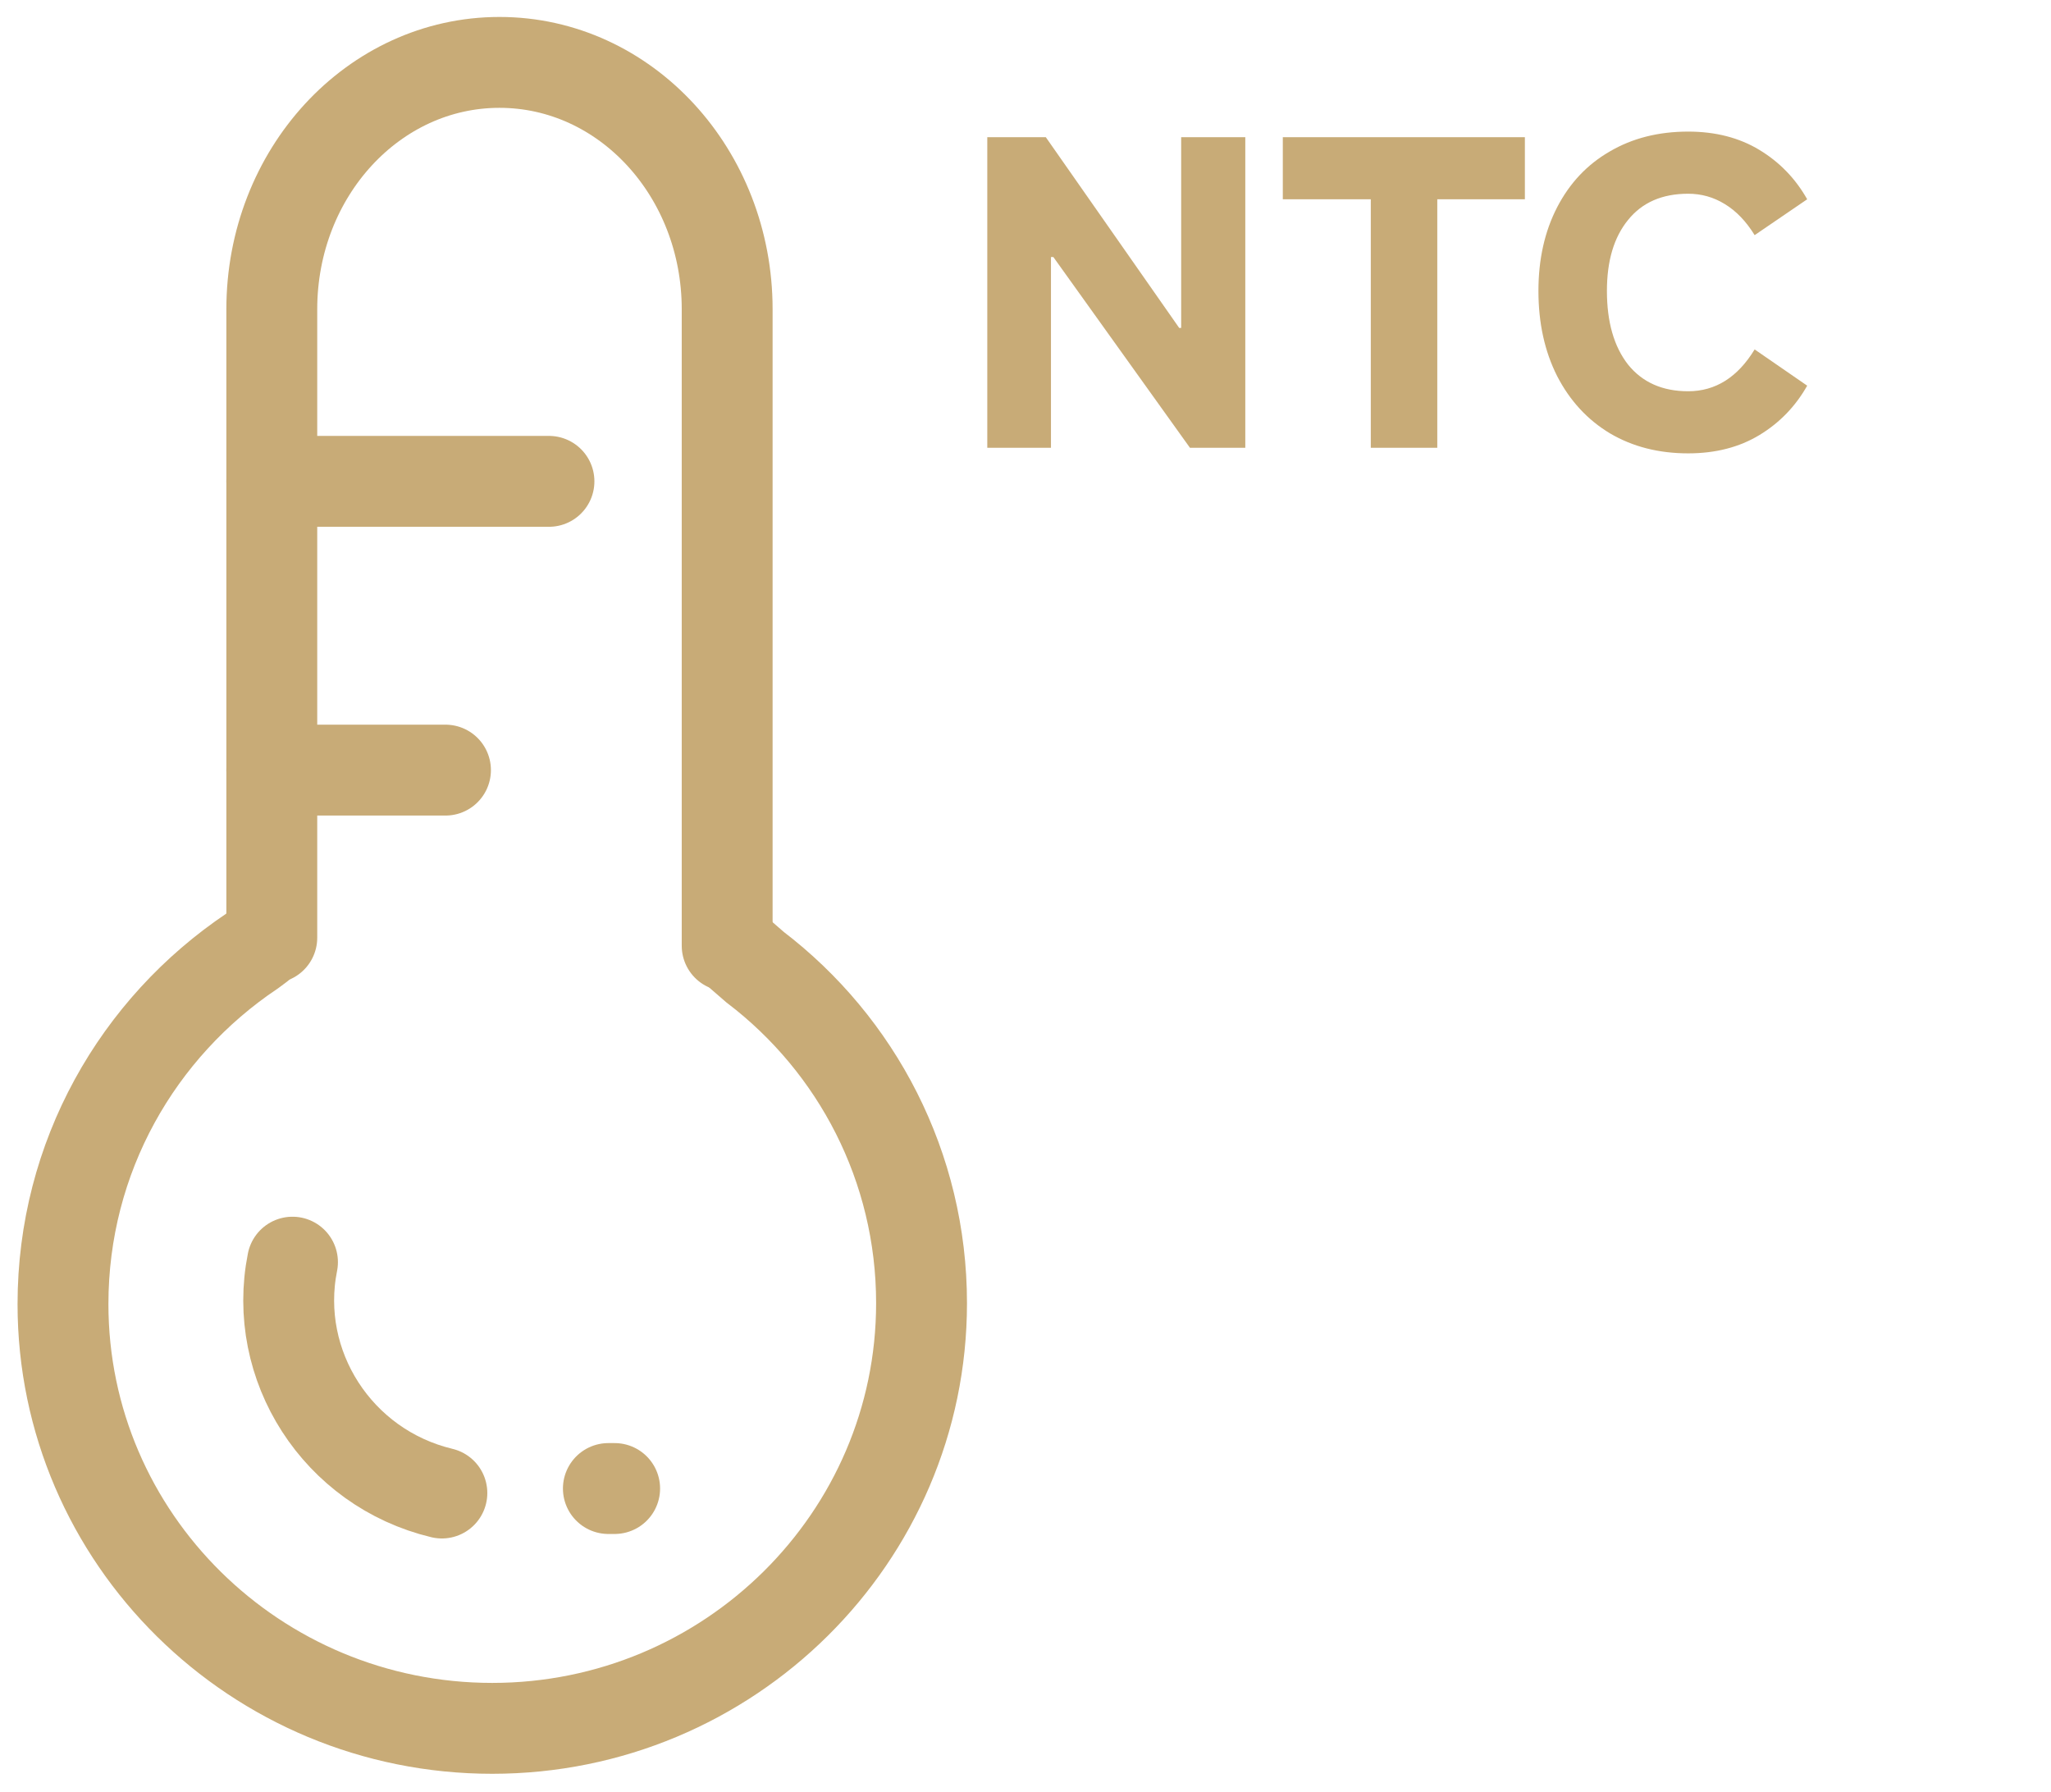
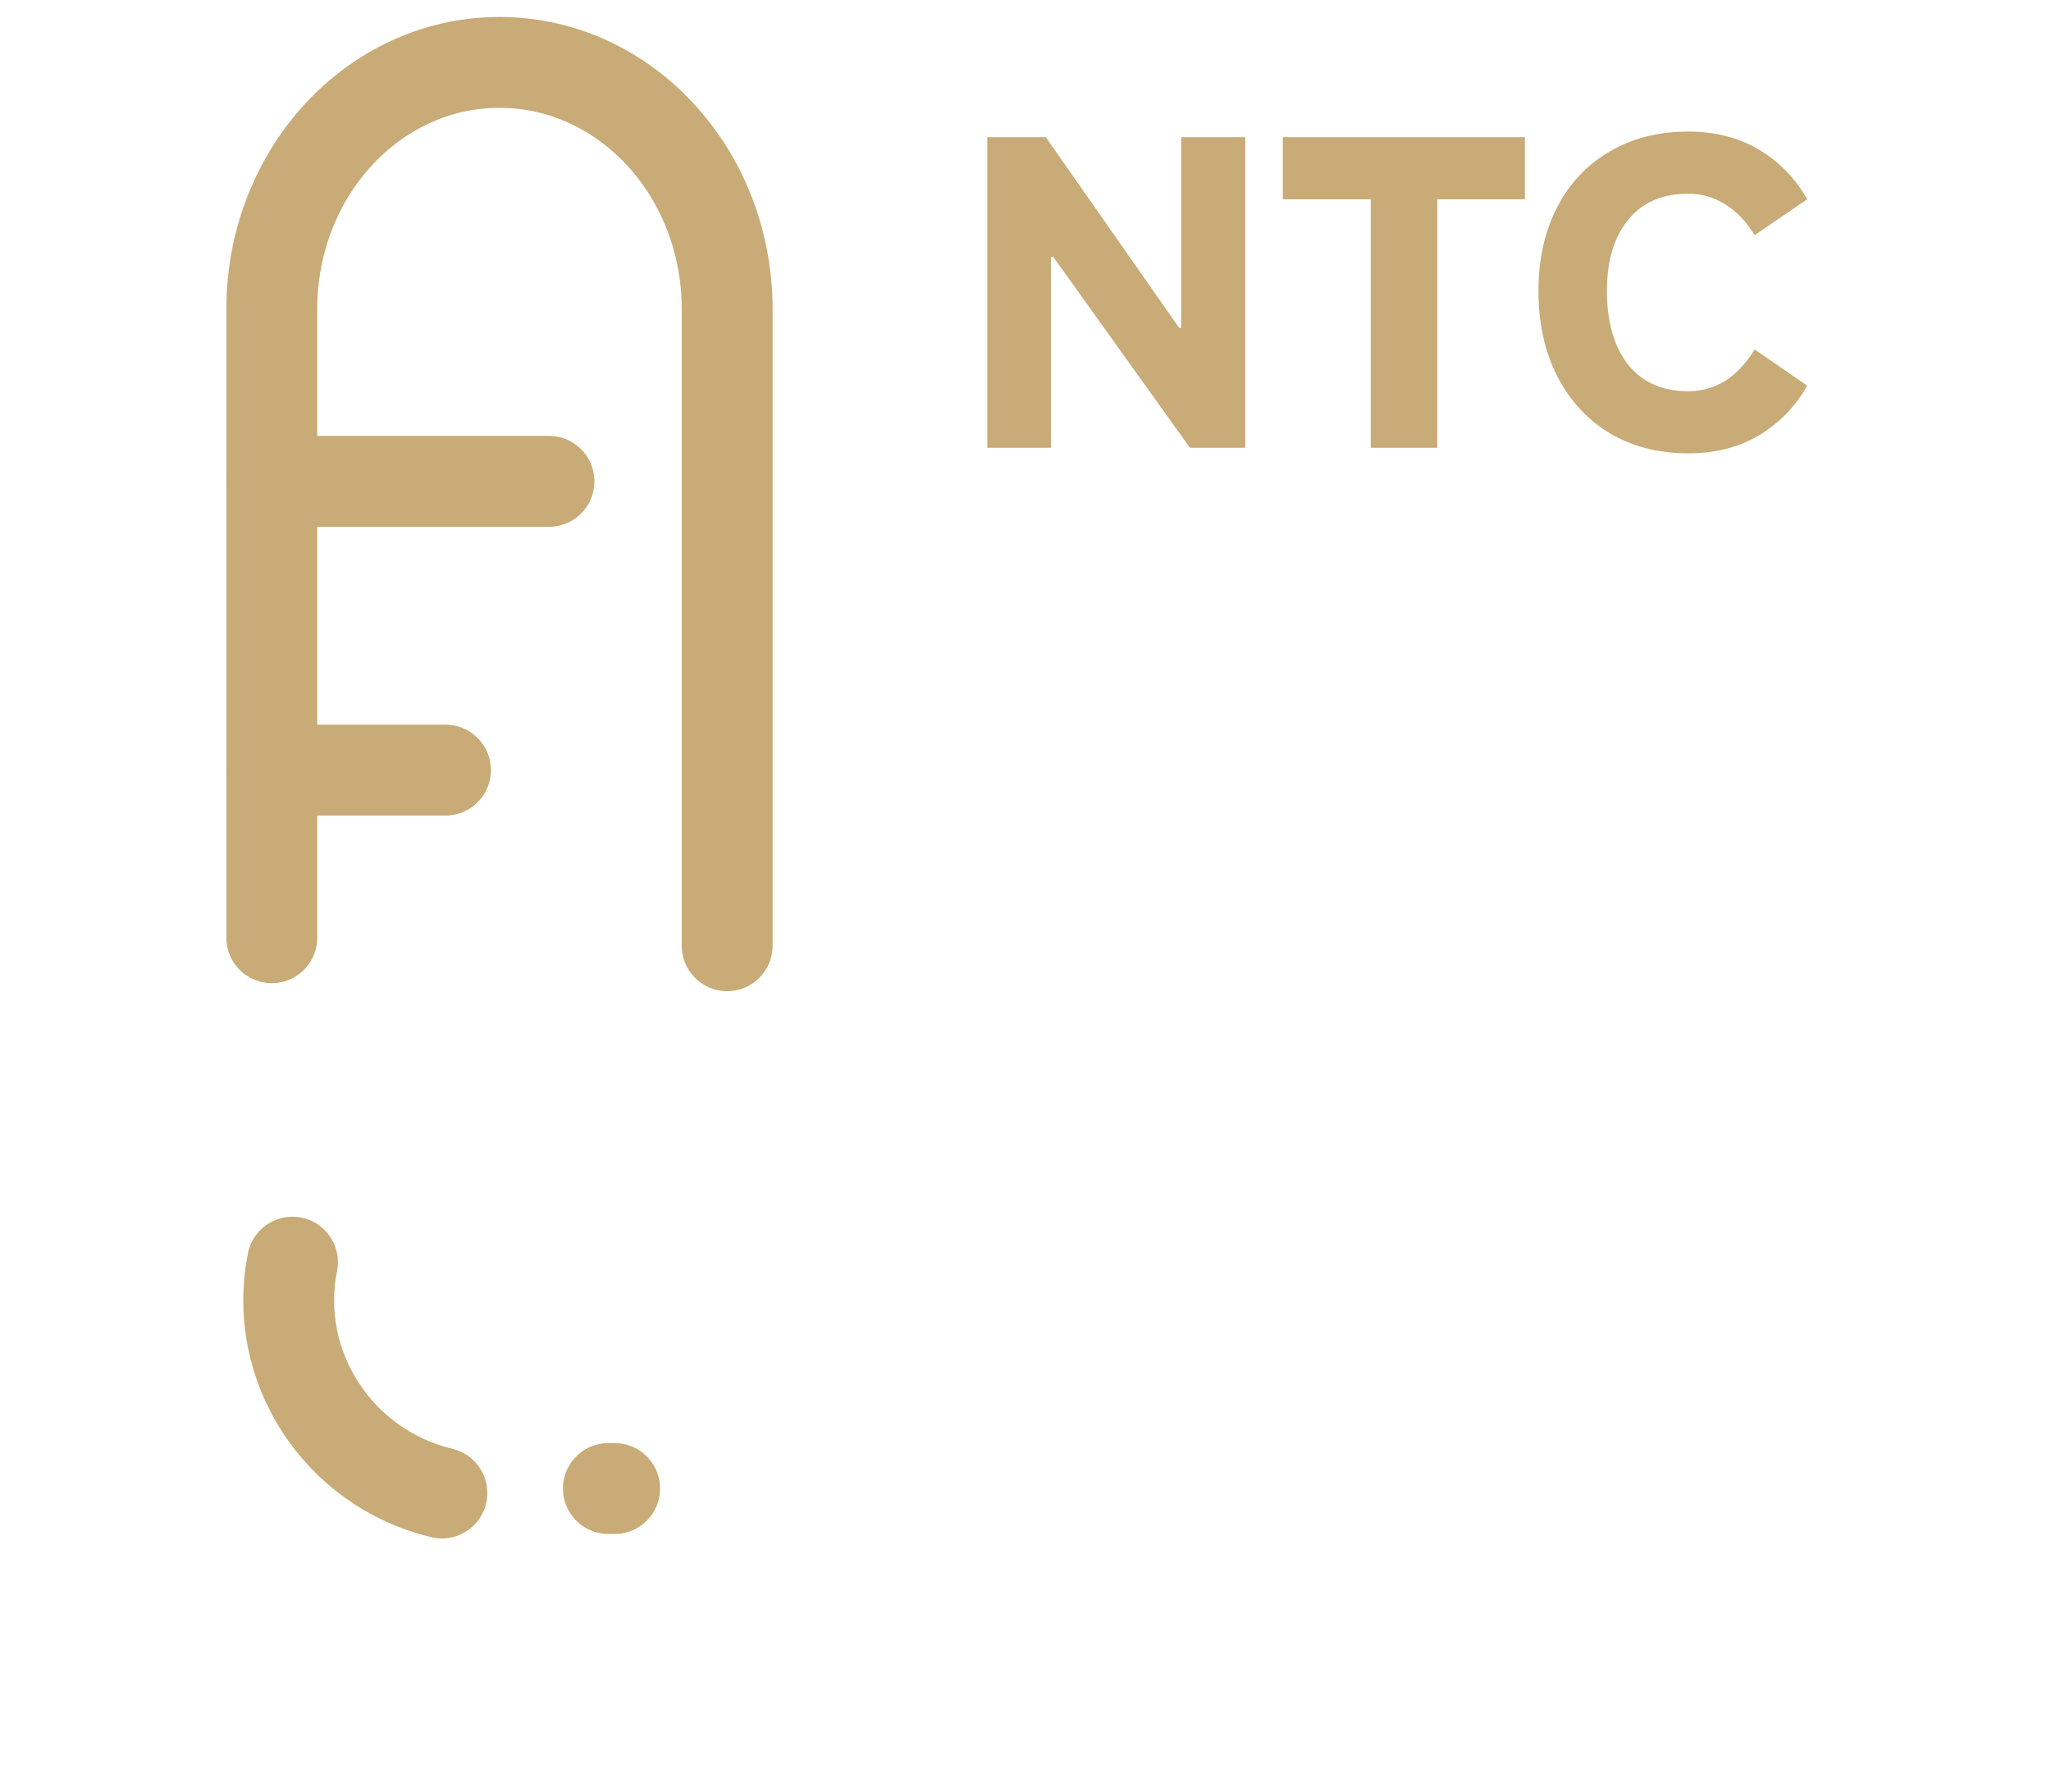
<svg xmlns="http://www.w3.org/2000/svg" width="79" height="69" viewBox="0 0 79 69" fill="none">
-   <path d="M28.528 36.766L29.083 37.247C33 40.233 35.496 44.936 35.496 50.188C35.496 59.217 28.078 66.563 18.961 66.563C9.845 66.563 2.426 59.251 2.426 50.223C2.426 44.559 5.304 39.581 9.706 36.629L9.983 36.423" stroke="#C8AB77" stroke-width="3.5" stroke-miterlimit="10" stroke-linecap="round" />
  <path d="M23.433 57.327C23.433 57.327 23.606 57.327 23.675 57.327" stroke="#C8AB77" stroke-width="3.5" stroke-miterlimit="10" stroke-linecap="round" />
  <path d="M11.266 48.609C10.469 52.592 12.999 56.539 17.02 57.5" stroke="#C8AB77" stroke-width="3.5" stroke-miterlimit="10" stroke-linecap="round" />
  <path d="M10.469 18.538H21.145" stroke="#C8AB77" stroke-width="3.5" stroke-miterlimit="10" stroke-linecap="round" />
  <path d="M10.469 29.659H17.159" stroke="#C8AB77" stroke-width="3.5" stroke-miterlimit="10" stroke-linecap="round" />
  <path d="M10.469 36.114V11.912C10.469 6.66 14.386 2.403 19.238 2.403C24.091 2.403 28.009 6.66 28.009 11.912V36.423" stroke="#C8AB77" stroke-width="3.5" stroke-miterlimit="10" stroke-linecap="round" />
  <path d="M40.481 17.245H38.028V5.283H40.282L45.42 12.629H45.496V5.283H47.966V17.245H45.834L40.573 9.899H40.481V17.245ZM55.361 17.245H52.8V7.675H49.411V5.283H58.735V7.675H55.361V17.245ZM69.609 14.853C69.159 15.65 68.546 16.284 67.769 16.755C66.992 17.225 66.077 17.46 65.024 17.46C63.889 17.46 62.887 17.204 62.018 16.693C61.149 16.172 60.469 15.436 59.978 14.485C59.497 13.534 59.257 12.44 59.257 11.203C59.257 9.986 59.497 8.913 59.978 7.982C60.459 7.052 61.133 6.336 62.002 5.835C62.871 5.324 63.879 5.068 65.024 5.068C66.077 5.068 66.992 5.303 67.769 5.774C68.546 6.244 69.159 6.878 69.609 7.675L67.585 9.056C67.258 8.524 66.874 8.125 66.435 7.859C66.005 7.594 65.535 7.461 65.024 7.461C64.022 7.461 63.25 7.798 62.708 8.473C62.166 9.137 61.895 10.047 61.895 11.203C61.895 12.399 62.166 13.345 62.708 14.04C63.26 14.725 64.032 15.068 65.024 15.068C66.077 15.068 66.93 14.531 67.585 13.457L69.609 14.853Z" fill="#C8AB77" />
</svg>